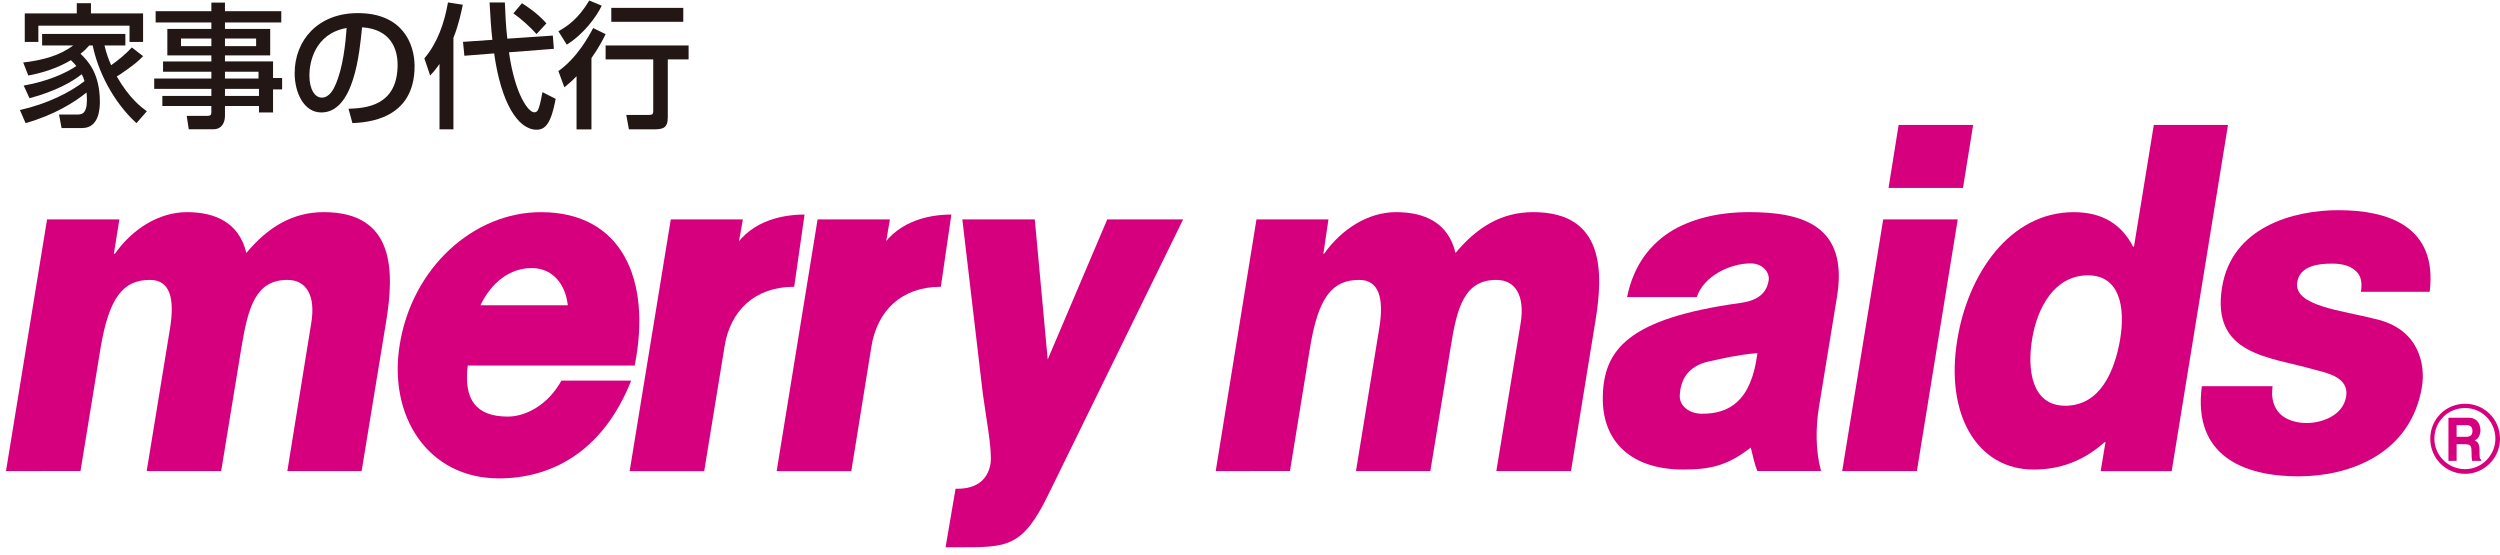
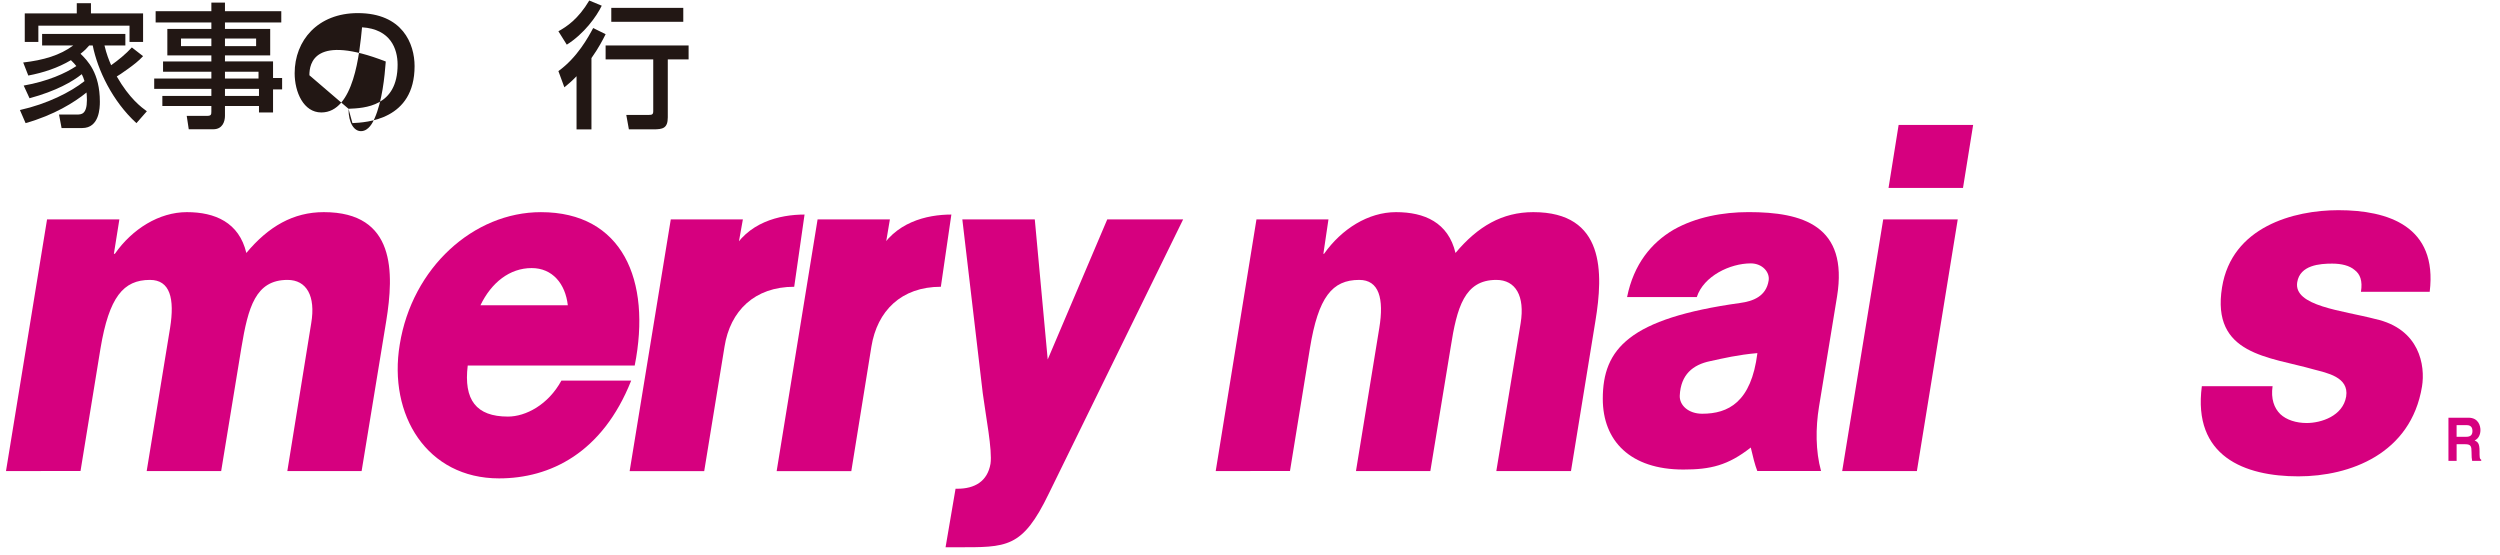
<svg xmlns="http://www.w3.org/2000/svg" version="1.1" id="レイヤー_1" x="0px" y="0px" width="153.757px" height="34.135px" viewBox="0 0 153.757 34.135" enable-background="new 0 0 153.757 34.135" xml:space="preserve">
  <g>
-     <path fill="#D6007F" d="M149.468,26.988c0-1.207,0.942-2.156,2.147-2.156c1.176,0,2.143,0.949,2.143,2.156   c0,1.179-0.967,2.155-2.143,2.155C150.411,29.144,149.468,28.167,149.468,26.988 M151.616,28.854c1.022,0,1.857-0.858,1.857-1.876   c0-1.051-0.835-1.883-1.857-1.883c-1.064,0-1.894,0.832-1.894,1.883C149.722,27.995,150.551,28.854,151.616,28.854" />
    <path fill="#D6007F" d="M150.585,25.69h1.229c0.628,0,0.74,0.517,0.74,0.761c0,0.283-0.124,0.537-0.356,0.635   c0.193,0.097,0.301,0.178,0.301,0.655c0,0.392,0,0.48,0.103,0.534v0.068h-0.558c-0.027-0.124-0.038-0.258-0.038-0.541   c0-0.351-0.038-0.481-0.39-0.481h-0.527v1.022h-0.503V25.69 M151.673,26.864c0.264,0,0.39-0.103,0.39-0.364   c0-0.137-0.048-0.353-0.348-0.353h-0.627v0.717H151.673z" />
    <path fill="#D6007F" d="M2.894,13.493h4.448L7.004,15.61h0.061c1.067-1.532,2.731-2.563,4.426-2.563   c1.733,0,3.213,0.632,3.66,2.511c1.365-1.638,2.894-2.511,4.762-2.511c4.445,0,4.319,3.739,3.842,6.692l-1.514,9.231h-4.569   l1.47-9.1c0.28-1.662-0.284-2.655-1.458-2.655c-1.97,0-2.423,1.678-2.839,4.177l-1.242,7.578H9.022l1.439-8.802   c0.288-1.809,0-2.953-1.239-2.953c-1.635,0-2.512,1.055-3.041,4.211l-1.229,7.544H0.369L2.894,13.493z" />
    <path fill="#D6007F" d="M48.846,17.637c-2.445,0-3.939,1.49-4.285,3.679l-1.25,7.658h-4.586l2.53-15.48h4.434l-0.271,1.515   l-0.466,0.59c0.976-1.935,3.008-2.404,4.53-2.404L48.846,17.637z" />
    <path fill="#D6007F" d="M28.767,22.479c-0.259,2.119,0.523,3.142,2.472,3.142c1.095,0,2.479-0.725,3.289-2.213h4.292   c-1.77,4.46-4.994,6.014-8.126,6.014c-4.432,0-6.828-3.896-6.108-8.234c0.76-4.732,4.549-8.14,8.68-8.14   c5.004,0,6.814,4.169,5.771,9.432H28.767 M32.698,16.487c-1.347,0-2.475,0.887-3.15,2.289h5.374   C34.774,17.454,33.979,16.487,32.698,16.487" />
    <path fill="#D6007F" d="M57.865,17.637c-2.441,0-3.915,1.49-4.271,3.679l-1.236,7.658h-4.591l2.517-15.48h4.447l-0.255,1.515   l-0.485,0.59c0.996-1.935,3.012-2.404,4.521-2.404L57.865,17.637z" />
    <path fill="#D6007F" d="M64.509,30.349c-1.638,3.395-2.58,3.309-5.675,3.309h-0.679l0.614-3.599h0.112   c1.06,0,1.847-0.447,2.037-1.531c0.127-0.822-0.297-2.985-0.474-4.332l-1.258-10.702h4.456l0.859,9.31l-0.69,0.777l4.288-10.087   h4.667L64.509,30.349z" />
    <path fill="#D6007F" d="M77.276,13.493h4.428l-0.313,2.117h0.042c1.082-1.532,2.722-2.563,4.426-2.563   c1.744,0,3.213,0.632,3.658,2.511c1.373-1.638,2.876-2.511,4.785-2.511c4.422,0,4.308,3.739,3.821,6.692l-1.503,9.231h-4.592   l1.497-9.1c0.267-1.662-0.305-2.655-1.497-2.655c-1.958,0-2.424,1.678-2.813,4.177l-1.245,7.578h-4.574l1.435-8.802   c0.296-1.809-0.016-2.953-1.234-2.953c-1.664,0-2.52,1.055-3.034,4.211l-1.226,7.544H74.77L77.276,13.493z" />
    <path fill="#D6007F" d="M107.677,27.524c-1.402,1.103-2.479,1.354-4.146,1.354c-3.257,0-4.955-1.756-4.955-4.349   c0-3.071,1.615-4.942,8.443-5.895c0.803-0.106,1.606-0.412,1.757-1.378c0.087-0.503-0.375-1.057-1.1-1.057   c-1.268,0-2.894,0.774-3.318,2.07h-4.288c0.412-2.033,1.496-3.337,2.858-4.139c1.371-0.777,3.022-1.085,4.616-1.085   c3.313,0,6.146,0.819,5.44,5.189l-1.109,6.773c-0.214,1.313-0.214,2.731,0.124,3.959h-3.921   C107.929,28.58,107.812,28.103,107.677,27.524 M105.178,22.212c-1.062,0.22-1.804,0.823-1.868,2.111   c-0.03,0.606,0.537,1.123,1.381,1.123c1.597,0,3.016-0.701,3.394-3.729C106.873,21.823,106.017,22.03,105.178,22.212" />
    <path fill="#D6007F" d="M115.823,13.493h4.584l-2.513,15.478H113.3L115.823,13.493z M120.73,11.558h-4.58l0.621-3.876h4.583   L120.73,11.558z" />
-     <path fill="#D6007F" d="M133.565,28.974h-4.368l0.296-1.782h-0.054c-1.31,1.174-2.762,1.687-4.373,1.687   c-3.43,0-5.456-3.34-4.685-7.993c0.649-4.005,3.203-7.838,7.166-7.838c1.723,0,2.93,0.728,3.642,2.12h0.057l1.219-7.485h4.563   L133.565,28.974 M124.994,20.778c-0.345,1.973-0.028,4.176,2.022,4.176c2.196,0,3.045-2.203,3.369-4.03   c0.354-2.074-0.036-3.99-1.969-3.99C126.338,16.934,125.303,18.956,124.994,20.778" />
    <path fill="#D6007F" d="M139.77,23.751c-0.112,0.778,0.094,1.344,0.476,1.72c0.379,0.357,0.978,0.546,1.624,0.546   c0.877,0,2.224-0.424,2.426-1.631c0.19-1.207-1.216-1.453-1.984-1.662c-2.753-0.79-6.324-0.886-5.65-5.053   c0.6-3.721,4.405-4.744,7.156-4.744c3.068,0,6.106,0.99,5.616,5.018h-4.229c0.11-0.675-0.052-1.086-0.385-1.337   c-0.315-0.275-0.816-0.395-1.384-0.395c-0.755,0-1.977,0.087-2.15,1.142c-0.242,1.478,2.783,1.736,4.8,2.265   c2.737,0.601,3.085,2.87,2.874,4.155c-0.683,4.145-4.442,5.522-7.601,5.522c-3.312,0-6.511-1.225-5.939-5.546H139.77z" />
    <path fill="#221714" d="M8.799,3.454C8.525,3.755,8.207,3.993,7.882,4.229c-0.416,0.299-0.573,0.399-0.7,0.473   C7.966,6.067,8.697,6.6,9.032,6.843l-0.641,0.73C6.917,6.229,6,4.296,5.703,2.798H5.486C5.336,2.973,5.227,3.09,4.953,3.306   c0.425,0.415,1.189,1.173,1.189,2.952c0,0.362-0.025,1.617-1.086,1.617H3.787L3.63,7.044h1.098c0.264,0,0.618,0,0.618-0.893   c0-0.177-0.014-0.361-0.024-0.463C4.578,6.294,3.33,7.074,1.574,7.573L1.225,6.767c1.682-0.375,3.113-1.099,3.972-1.778   c-0.061-0.201-0.093-0.27-0.168-0.427C4.472,5.01,3.468,5.595,1.816,6.043l-0.359-0.78C2.941,5.001,4.03,4.505,4.695,4.063   C4.596,3.939,4.526,3.86,4.362,3.7C3.557,4.18,2.656,4.472,1.74,4.646L1.427,3.844C2.674,3.7,3.689,3.403,4.503,2.798H2.59v-0.71   h5.12v0.71H6.426c0.127,0.534,0.26,0.863,0.409,1.213c0.46-0.325,0.891-0.679,1.275-1.093L8.799,3.454z M4.722,0.824V0.197h0.872   v0.627h3.206V2.58H7.966v-1H2.359v1H1.523V0.824H4.722z" />
    <path fill="#221714" d="M13,0.16h0.836v0.53H17.3v0.692h-3.464v0.398h2.782v1.628h-2.782v0.37h2.957v1.02h0.558v0.699h-0.558v1.419   h-0.865V6.518h-2.092v0.608c0,0.341-0.147,0.824-0.719,0.824h-1.508l-0.125-0.824h1.255c0.244,0,0.26-0.082,0.26-0.26V6.518H9.985   V5.901H13V5.464H9.484V4.829H13V4.412h-2.972V3.779H13v-0.37h-2.708V1.781H13V1.383H9.572V0.69H13V0.16z M11.131,2.836H13V2.372   h-1.868V2.836z M13.836,2.836h1.916V2.372h-1.916V2.836z M13.836,4.829H15.9V4.41h-2.064V4.829z M13.836,5.901h2.092V5.465h-2.092   V5.901z" />
-     <path fill="#221714" d="M21.434,6.69c0.996-0.04,3.02-0.133,3.02-2.712c0-0.975-0.432-2.188-2.187-2.299   c-0.152,1.566-0.492,5.237-2.506,5.237c-1.091,0-1.639-1.249-1.639-2.412c0-2.008,1.415-3.698,3.885-3.698   c2.754,0,3.491,1.892,3.491,3.263c0,3.305-2.957,3.461-3.823,3.502L21.434,6.69z M19.028,4.628c0,0.882,0.343,1.376,0.764,1.376   c0.487,0,0.742-0.569,0.834-0.771c0.473-1.054,0.625-2.579,0.694-3.512C19.327,2.072,19.028,3.894,19.028,4.628" />
-     <path fill="#221714" d="M27.031,3.951h-0.015c-0.238,0.345-0.386,0.51-0.56,0.695l-0.355-1.058c0.82-0.968,1.232-2.193,1.451-3.438   l0.911,0.14c-0.091,0.441-0.24,1.193-0.576,2.038v5.627h-0.856V3.951z M30.283,2.449c-0.084-0.701-0.121-1.406-0.173-2.298h0.94   c0.026,0.65,0.059,1.447,0.151,2.228L34,2.188l0.065,0.815l-2.761,0.214c0.372,2.628,1.202,3.691,1.551,3.691   c0.127,0,0.182-0.056,0.234-0.15c0.048-0.094,0.149-0.376,0.273-1.091l0.814,0.415c-0.283,1.517-0.64,1.896-1.173,1.896   c-1.147,0-2.189-1.652-2.611-4.693l-1.832,0.144l-0.084-0.855L30.283,2.449z M32.101,0.198c0.237,0.152,0.932,0.583,1.505,1.24   l-0.607,0.658c-0.375-0.421-0.95-0.948-1.424-1.272L32.101,0.198z" />
+     <path fill="#221714" d="M21.434,6.69c0.996-0.04,3.02-0.133,3.02-2.712c0-0.975-0.432-2.188-2.187-2.299   c-0.152,1.566-0.492,5.237-2.506,5.237c-1.091,0-1.639-1.249-1.639-2.412c0-2.008,1.415-3.698,3.885-3.698   c2.754,0,3.491,1.892,3.491,3.263c0,3.305-2.957,3.461-3.823,3.502L21.434,6.69z c0,0.882,0.343,1.376,0.764,1.376   c0.487,0,0.742-0.569,0.834-0.771c0.473-1.054,0.625-2.579,0.694-3.512C19.327,2.072,19.028,3.894,19.028,4.628" />
    <path fill="#221714" d="M37.009,0.351c-0.319,0.662-1.085,1.729-2.15,2.396l-0.516-0.823c0.505-0.284,1.207-0.732,1.899-1.892   L37.009,0.351z M37.248,2.103c-0.166,0.329-0.423,0.835-0.872,1.469v4.385h-0.917V4.688c-0.328,0.339-0.524,0.496-0.749,0.682   l-0.367-0.997c1.164-0.838,1.847-2.1,2.139-2.649L37.248,2.103z M42.351,2.796v0.856h-1.28v3.563c0,0.676-0.308,0.741-0.894,0.741   h-1.499l-0.16-0.889h1.393c0.181,0,0.265-0.023,0.265-0.225v-3.19h-2.929V2.796H42.351z M42.024,1.341h-4.428V0.482h4.428V1.341z" />
  </g>
</svg>